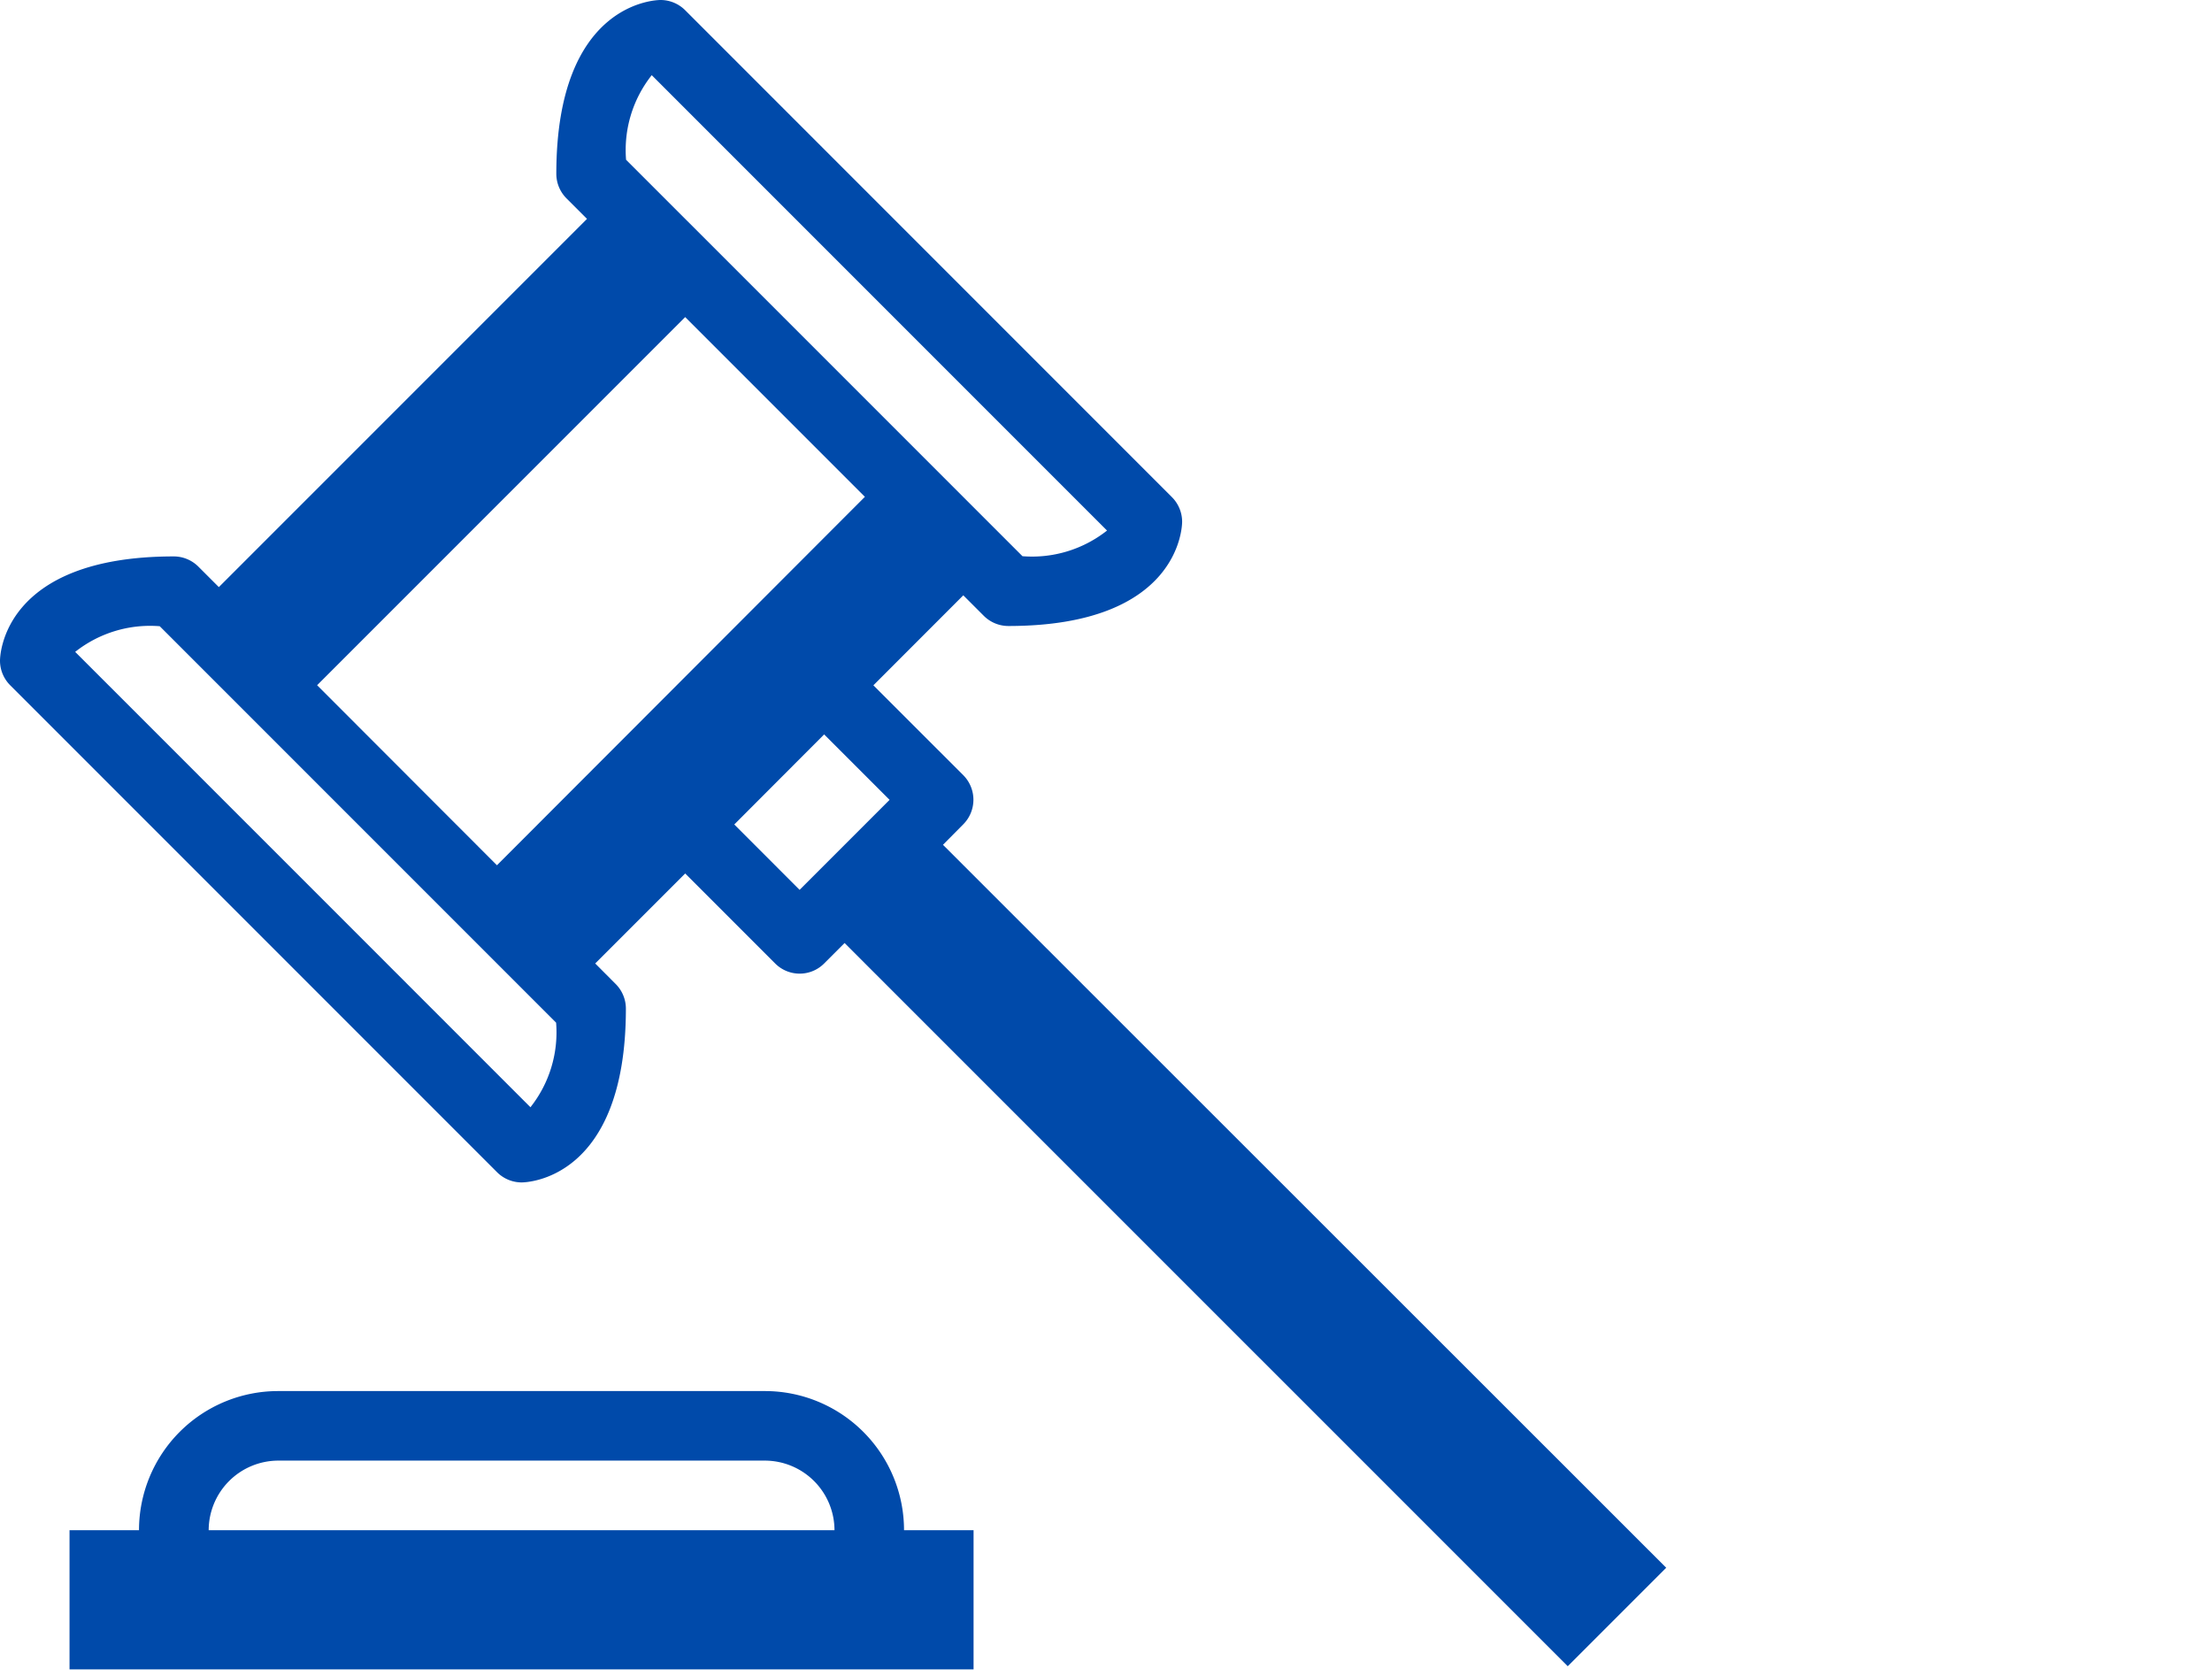
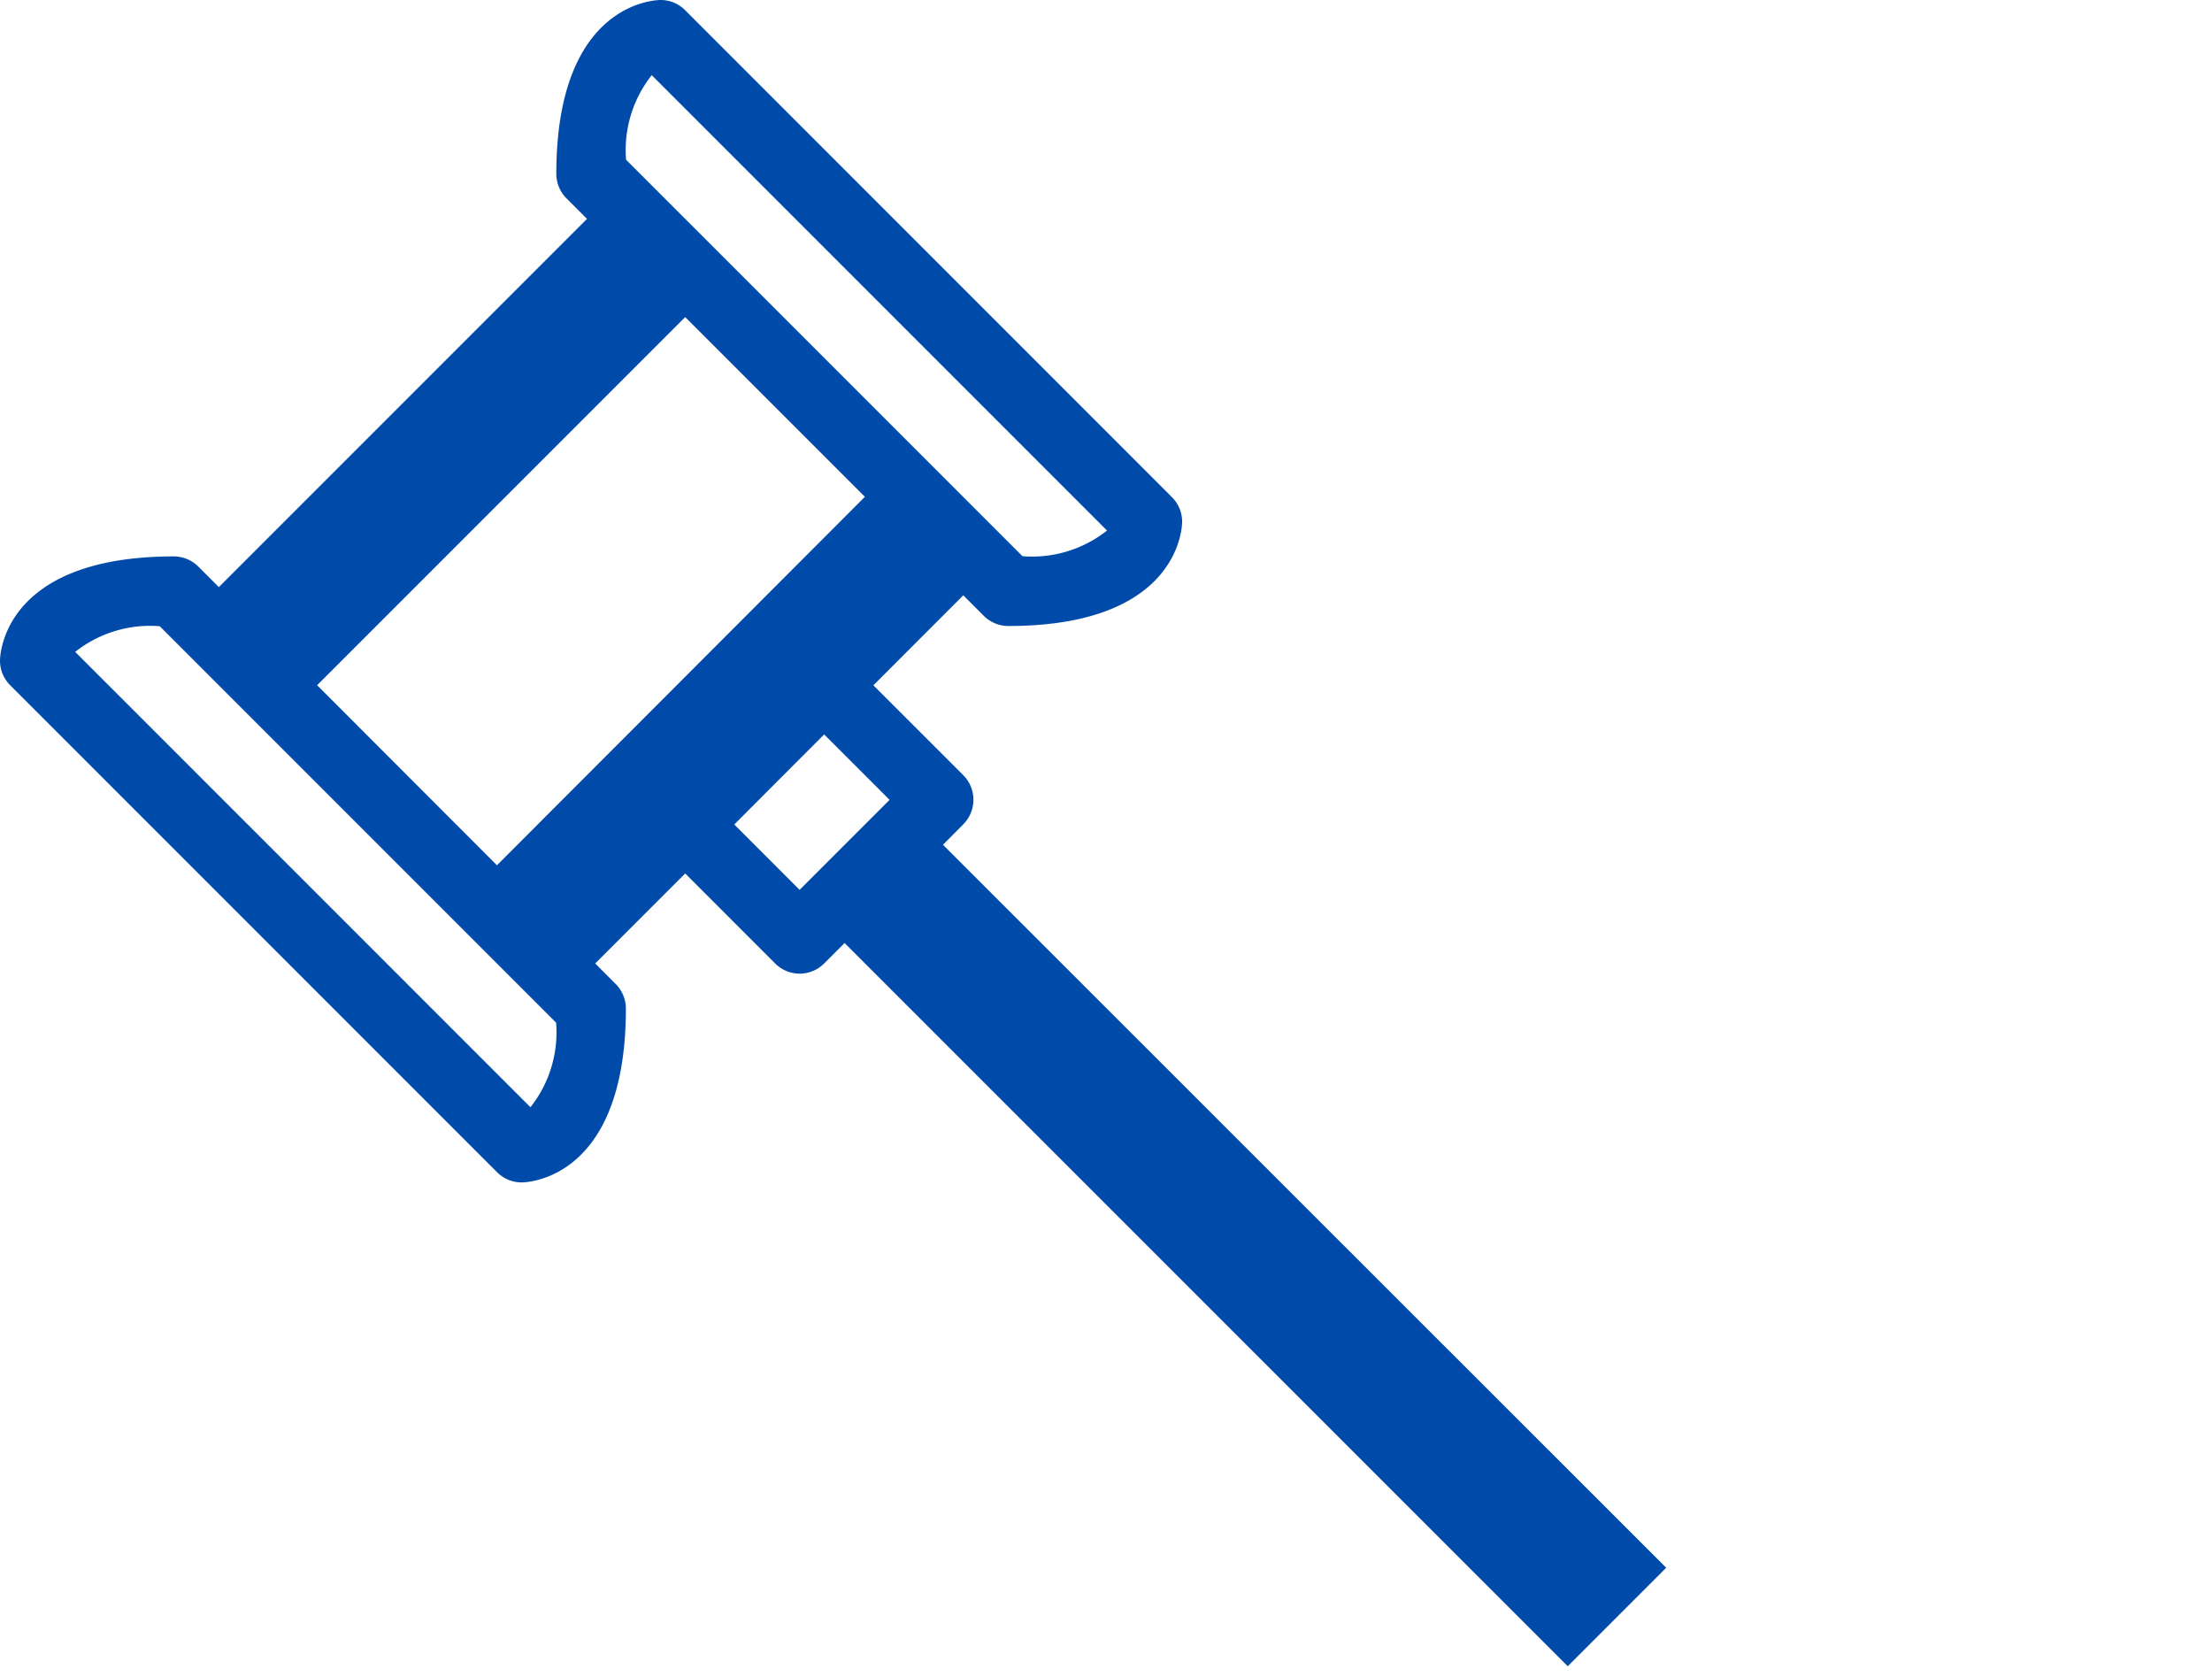
<svg xmlns="http://www.w3.org/2000/svg" width="62" height="47" viewBox="0 0 62 47">
  <g transform="translate(-193 -1404.741)">
    <rect width="62" height="47" transform="translate(193 1404.741)" fill="none" />
    <g transform="translate(193 1404.741)">
      <path d="M26.429,23.676,27,23.1a.976.976,0,0,0,0-1.376L24.48,19.205,27,16.683l.573.573a.977.977,0,0,0,.688.287c4.818,0,4.873-2.8,4.873-2.924a.978.978,0,0,0-.287-.688L19.205.287A.977.977,0,0,0,18.517,0c-.123,0-2.924.055-2.924,4.873a.977.977,0,0,0,.287.688l.573.573L6.134,16.453l-.573-.573a.977.977,0,0,0-.688-.287C.055,15.593,0,18.394,0,18.517a.977.977,0,0,0,.287.688L13.931,32.849a.977.977,0,0,0,.688.287c.123,0,2.924-.055,2.924-4.873a.977.977,0,0,0-.287-.688L16.683,27l2.522-2.522L21.727,27A.969.969,0,0,0,23.1,27l.573-.573L43.942,46.694l2.76-2.76L26.431,23.675ZM18.268,2.107,31.029,14.868a3.389,3.389,0,0,1-2.37.719L17.548,4.477a3.379,3.379,0,0,1,.719-2.37Zm-3.4,28.922L2.107,18.268a3.389,3.389,0,0,1,2.37-.719l11.11,11.11a3.379,3.379,0,0,1-.719,2.37ZM8.886,19.205,19.205,8.886l5.037,5.037L13.929,24.248,8.886,19.2Zm11.695,3.9L23.1,20.581l1.834,1.834-2.522,2.522Z" transform="translate(0 0)" fill="#004aaa" />
-       <path d="M20.492,20H6.847a3.9,3.9,0,0,0-3.9,3.9H1v3.9H26.339V23.9H24.39A3.9,3.9,0,0,0,20.492,20ZM6.847,21.949H20.492A1.955,1.955,0,0,1,22.441,23.9H4.9A1.955,1.955,0,0,1,6.847,21.949Z" transform="translate(0.949 18.983)" fill="#004aaa" />
    </g>
  </g>
</svg>